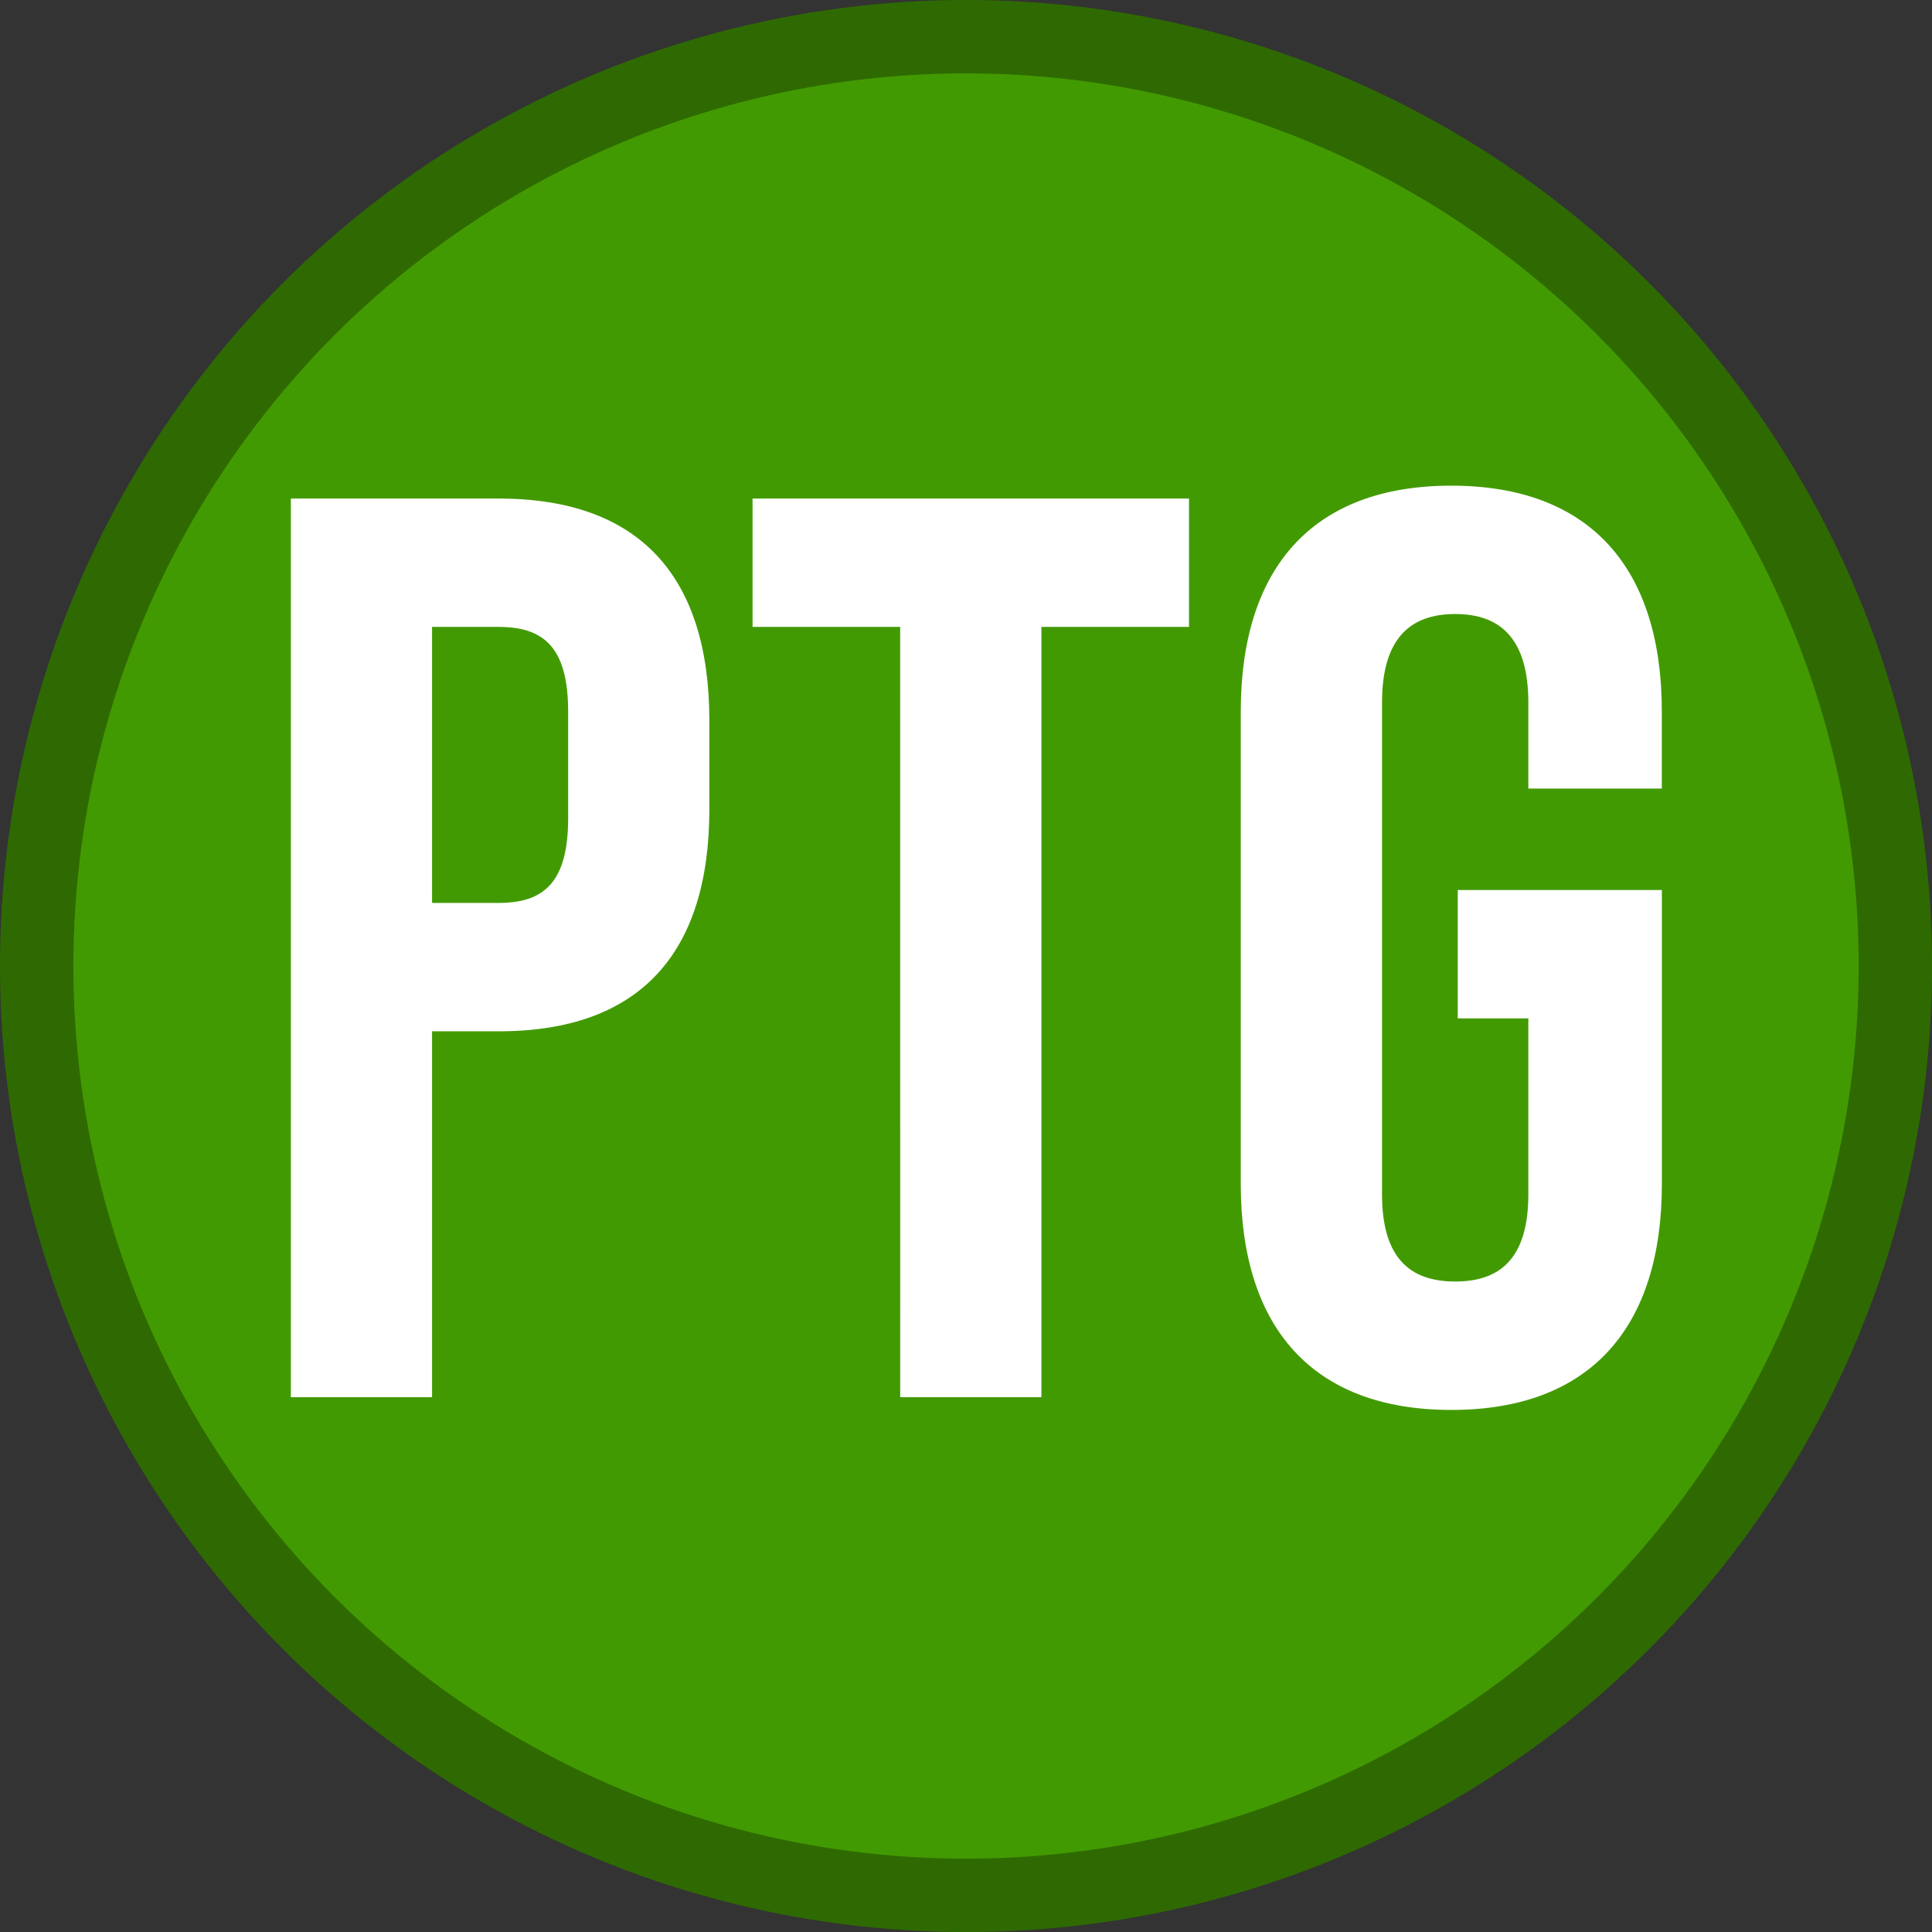
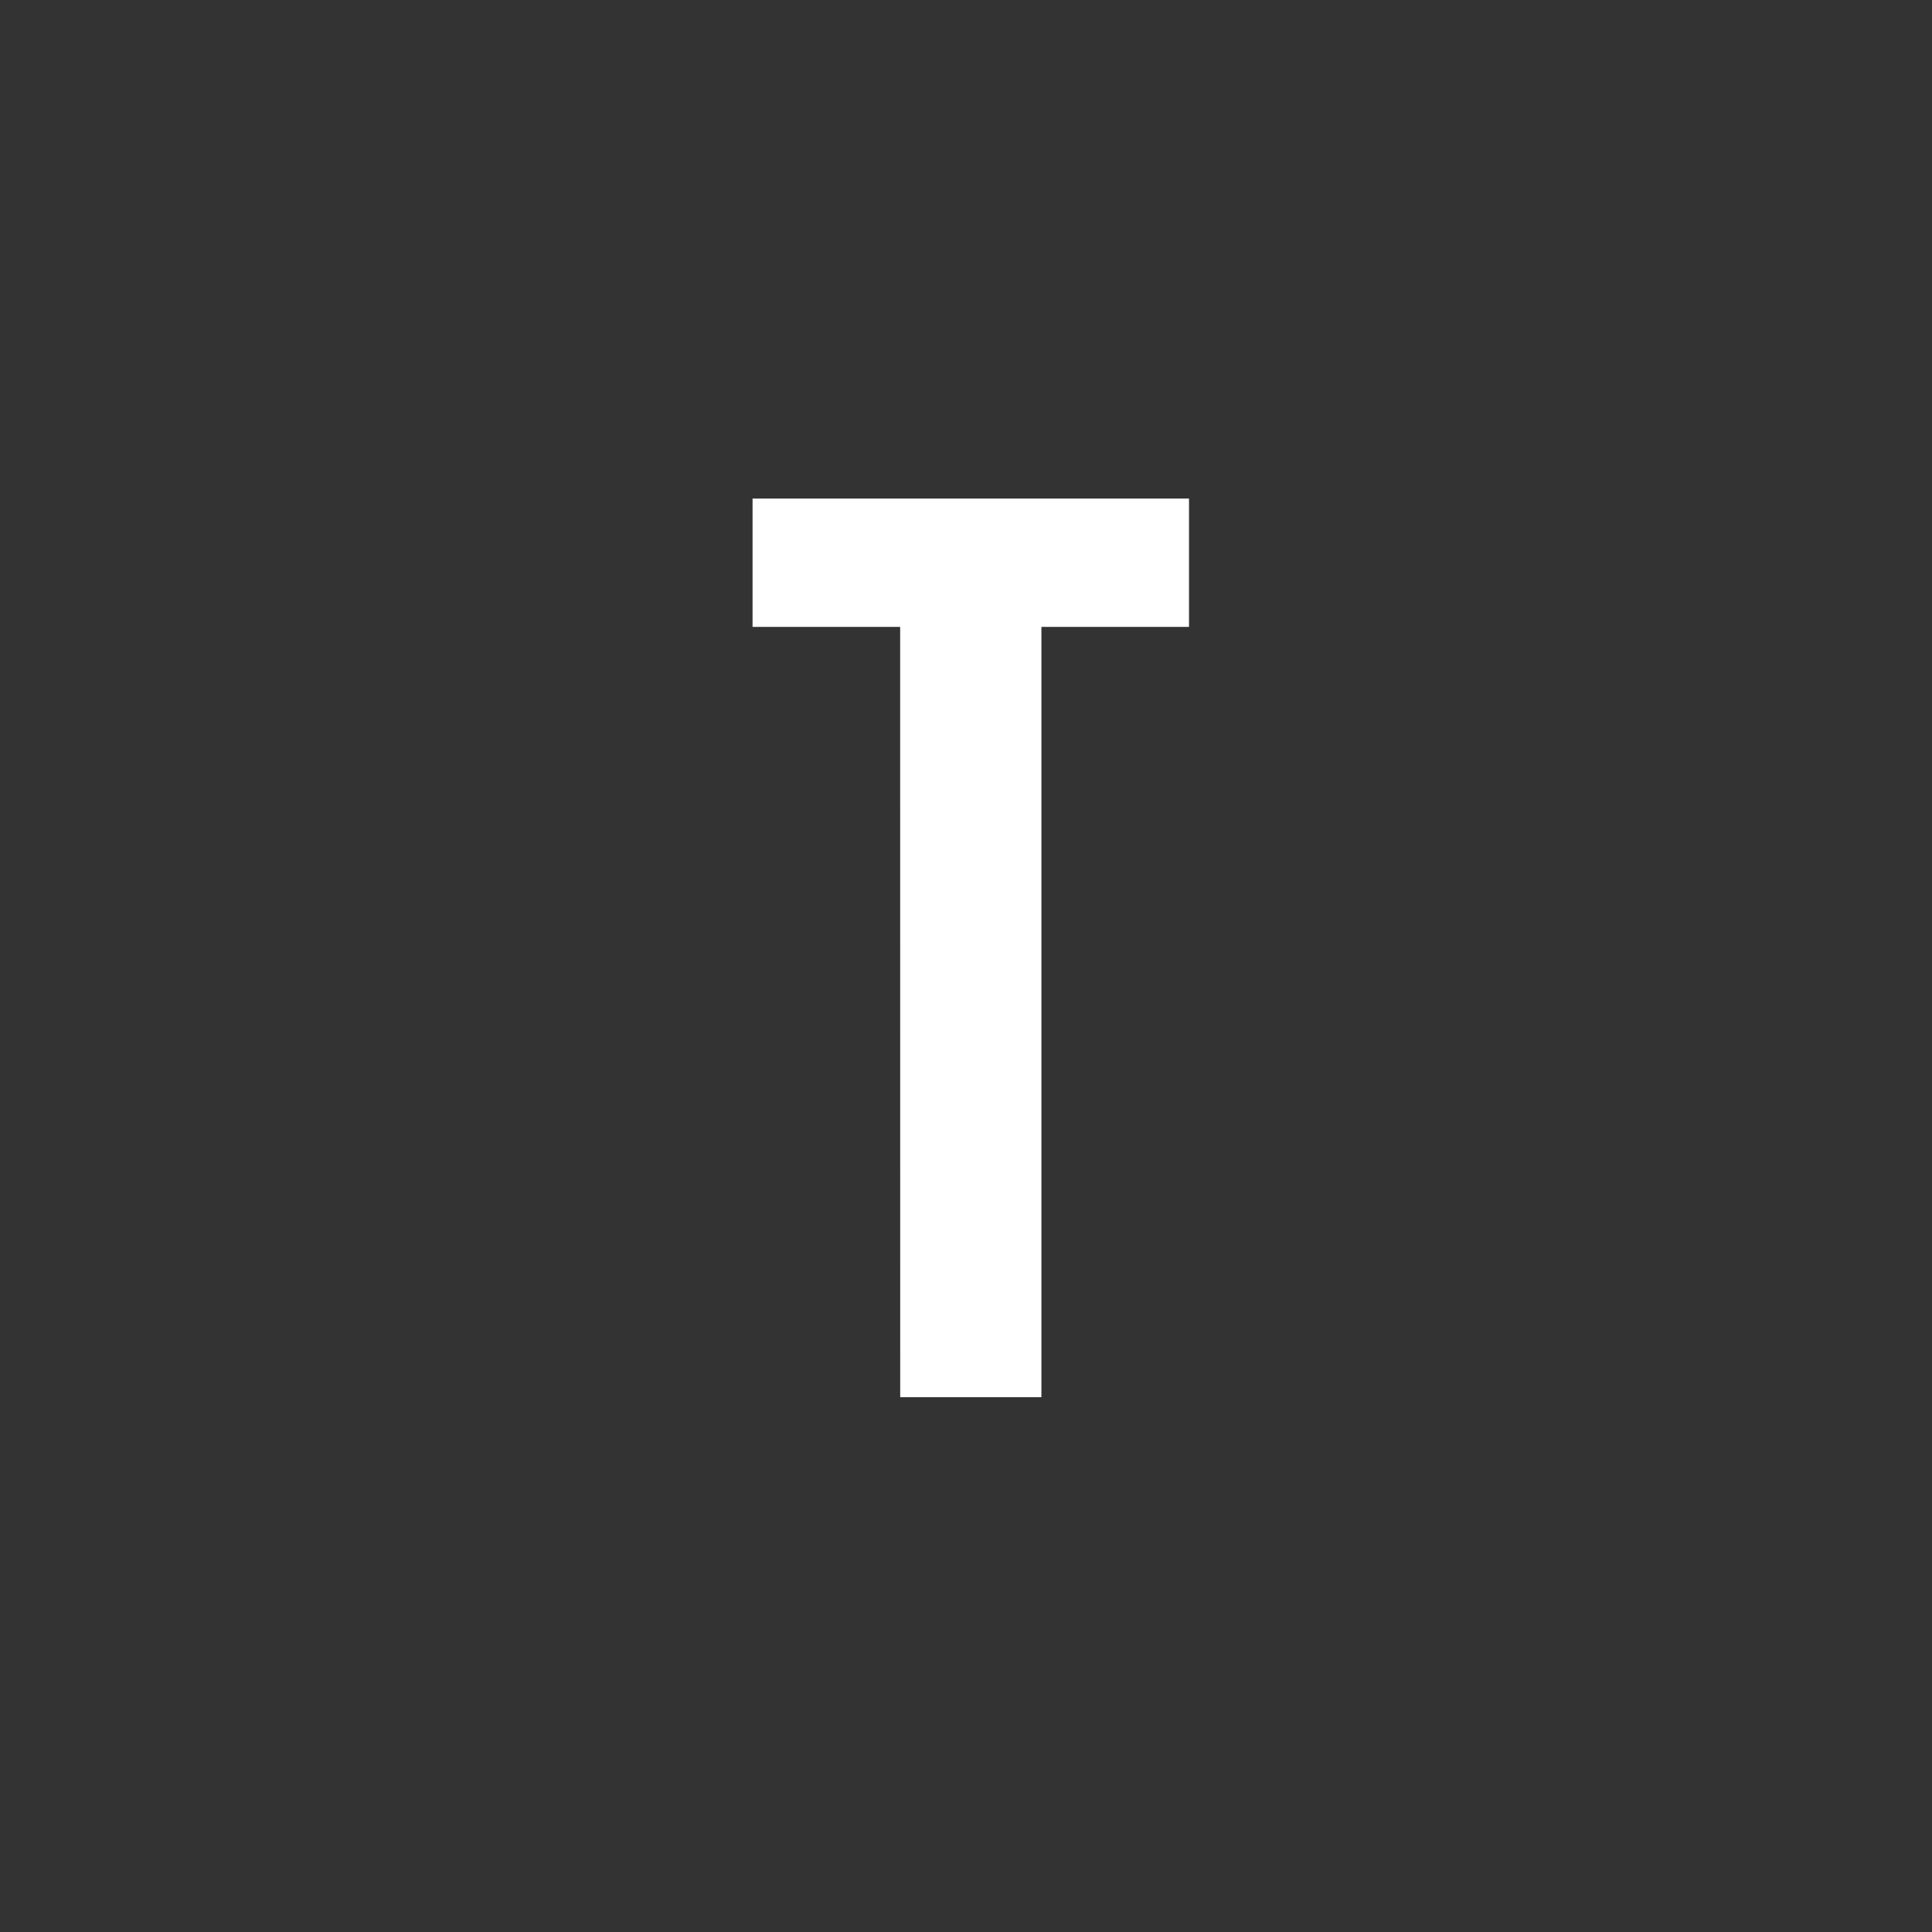
<svg xmlns="http://www.w3.org/2000/svg" xmlns:ns1="http://sodipodi.sourceforge.net/DTD/sodipodi-0.dtd" xmlns:ns2="http://www.inkscape.org/namespaces/inkscape" width="131.35" height="131.35" viewBox="0 0 34.753 34.753" version="1.1" id="svg8" ns1:docname="ptg-logo.svg" ns2:version="0.92.4 (5da689c313, 2019-01-14)">
  <rect x="0" y="0" width="34.753" height="34.753" fill="#333333" stroke="none" />
  <defs id="defs2" />
  <ns1:namedview id="base" pagecolor="#ffffff" bordercolor="#666666" borderopacity="1.0" ns2:pageopacity="0.0" ns2:pageshadow="2" ns2:zoom="2.8" ns2:cx="124.18066" ns2:cy="27.437118" ns2:document-units="mm" ns2:current-layer="text4522" showgrid="false" units="px" ns2:window-width="1366" ns2:window-height="705" ns2:window-x="-8" ns2:window-y="-8" ns2:window-maximized="1" scale-x="1" />
  <g ns2:label="Layer 1" ns2:groupmode="layer" id="layer1" transform="translate(-2.23,-195.534)">
-     <circle id="path3713" cx="19.607" cy="212.911" r="16.717" style="fill:#429a02;fill-opacity:1;stroke:#2e6a01;stroke-width:1.32;stroke-miterlimit:4;stroke-dasharray:none;stroke-opacity:1" />
    <g aria-label="ptg" style="font-style:normal;font-weight:normal;font-size:23.091px;line-height:1.25;font-family:sans-serif;letter-spacing:0px;word-spacing:0px;fill:#ffffff;fill-opacity:1;stroke:none;stroke-width:0.44;stroke-miterlimit:4;stroke-dasharray:none;stroke-opacity:1" id="text4522">
-       <path d="m 7.462,220.666 h 2.54 v -6.581 h 1.201 c 2.54,0 3.787,-1.409 3.787,-3.995 v -1.593 c 0,-2.586 -1.247,-3.995 -3.787,-3.995 h -3.741 z m 2.54,-8.89 v -4.965 h 1.201 c 0.808,0 1.247,0.369 1.247,1.524 v 1.917 c 0,1.155 -0.439,1.524 -1.247,1.524 z" style="font-style:normal;font-variant:normal;font-weight:normal;font-stretch:normal;font-family:'Bebas Neue';-inkscape-font-specification:'Bebas Neue';fill:#ffffff;fill-opacity:1;stroke:none;stroke-width:0.44;stroke-miterlimit:4;stroke-dasharray:none;stroke-opacity:1" id="path5161" />
      <path d="m 18.423,220.666 h 2.54 v -13.855 h 2.655 v -2.309 h -7.851 v 2.309 h 2.655 z" style="font-style:normal;font-variant:normal;font-weight:normal;font-stretch:normal;font-family:'Bebas Neue';-inkscape-font-specification:'Bebas Neue';fill:#ffffff;fill-opacity:1;stroke:none;stroke-width:0.44;stroke-miterlimit:4;stroke-dasharray:none;stroke-opacity:1" id="path5163" />
-       <path d="m 28.337,220.896 c 2.494,0 3.787,-1.478 3.787,-4.064 v -5.288 h -3.672 v 2.309 h 1.27 v 3.163 c 0,1.155 -0.508,1.57 -1.316,1.57 -0.808,0 -1.316,-0.416 -1.316,-1.57 v -8.844 c 0,-1.155 0.508,-1.593 1.316,-1.593 0.808,0 1.316,0.439 1.316,1.593 v 1.547 h 2.401 v -1.385 c 0,-2.586 -1.293,-4.064 -3.787,-4.064 -2.494,0 -3.787,1.478 -3.787,4.064 v 8.498 c 0,2.586 1.293,4.064 3.787,4.064 z" style="font-style:normal;font-variant:normal;font-weight:normal;font-stretch:normal;font-family:'Bebas Neue';-inkscape-font-specification:'Bebas Neue';fill:#ffffff;fill-opacity:1;stroke:none;stroke-width:0.44;stroke-miterlimit:4;stroke-dasharray:none;stroke-opacity:1" id="path5165" />
    </g>
  </g>
</svg>